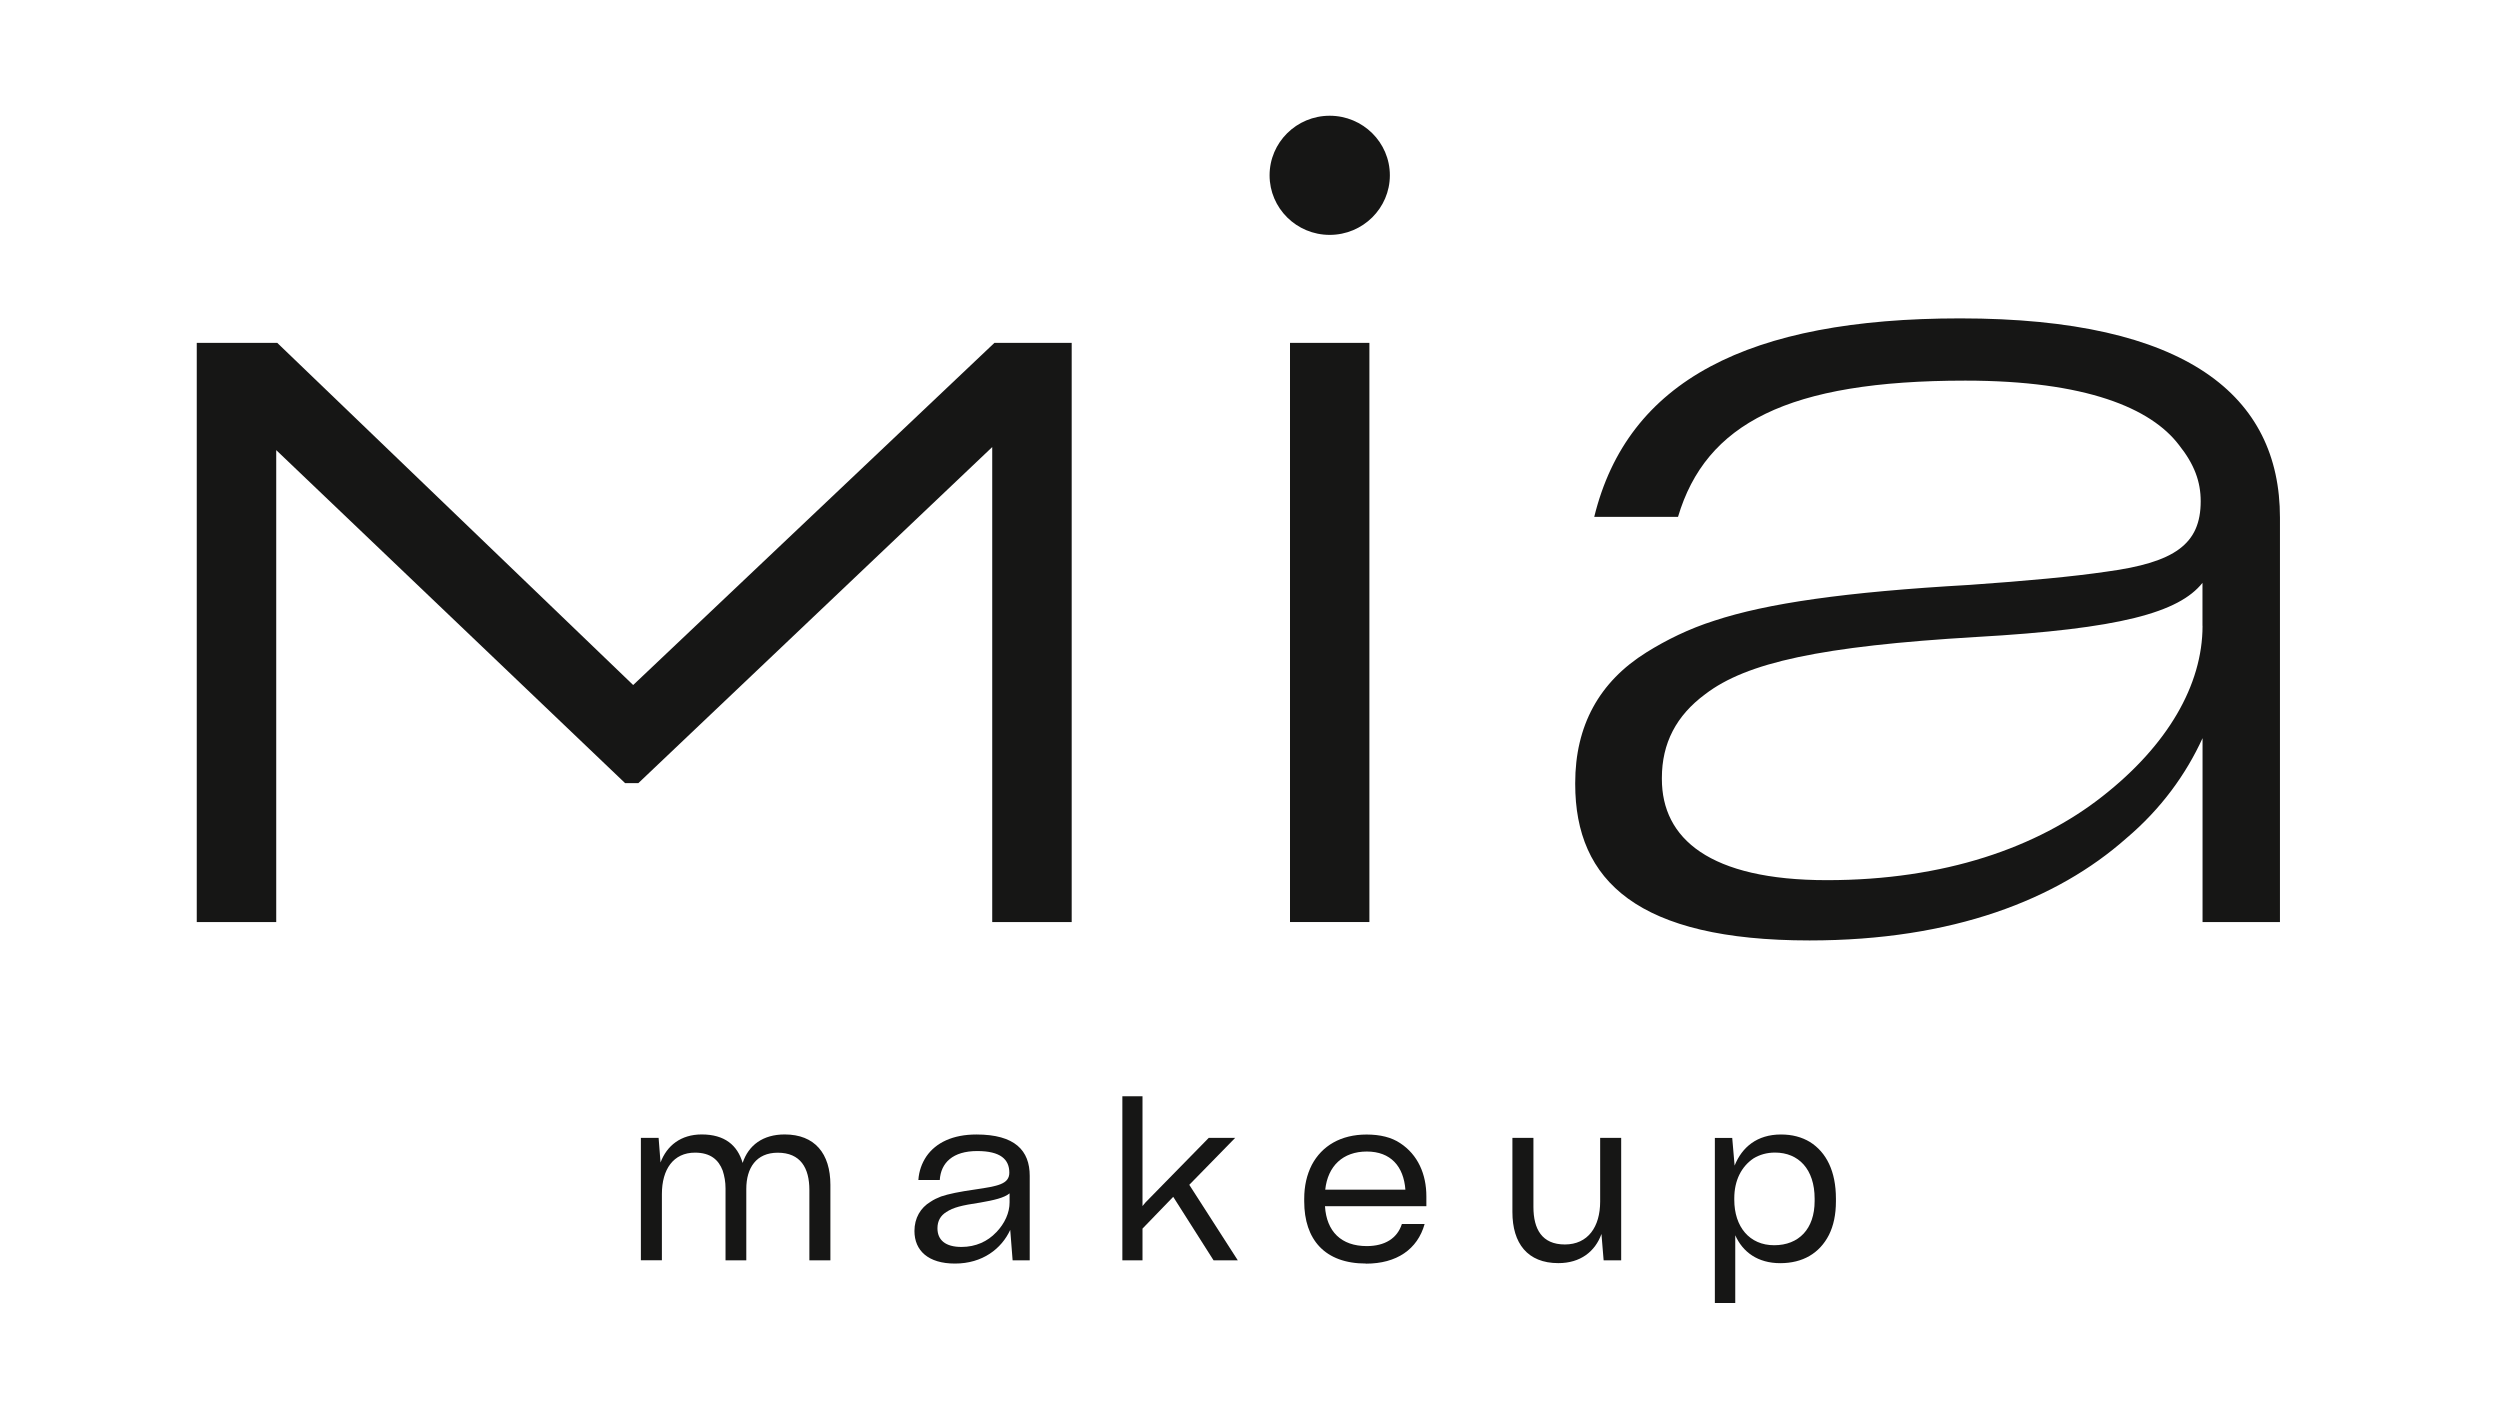
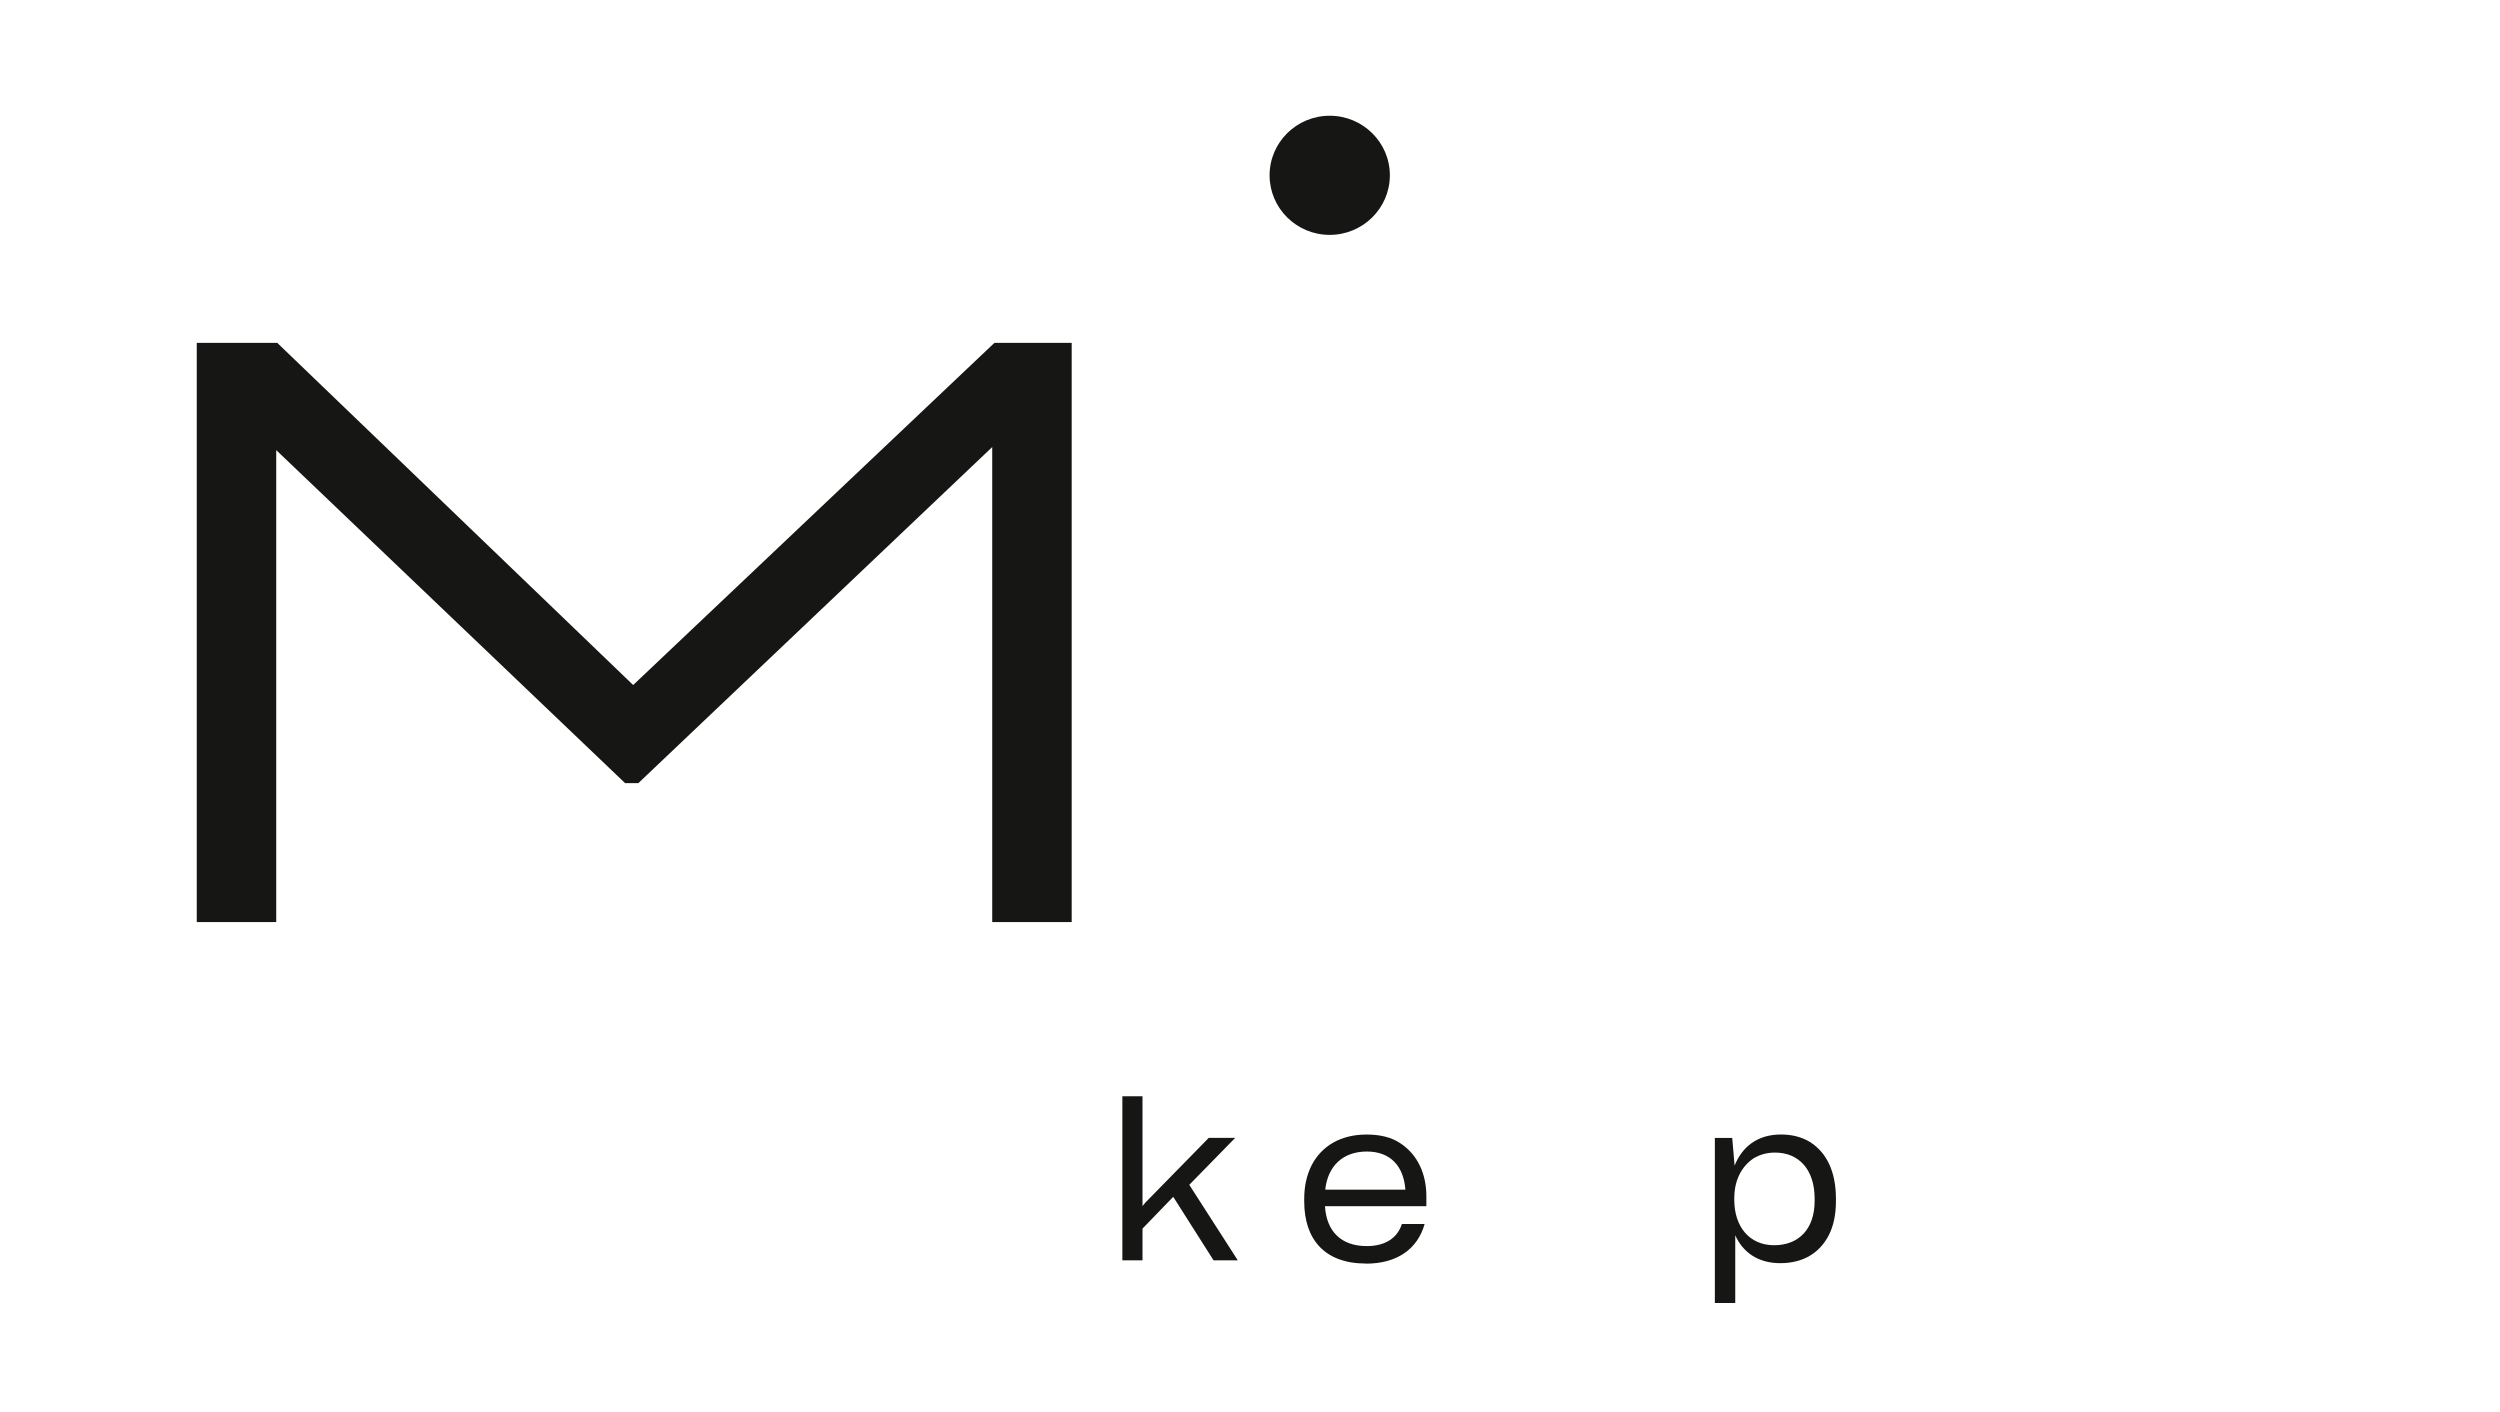
<svg xmlns="http://www.w3.org/2000/svg" width="108" height="61" viewBox="0 0 108 61" fill="none">
  <g clip-path="url(#clip0_1364_38708)">
    <path d="M11.933 39.832H8.5V14.812H11.977L27.353 29.593L42.959 14.812H46.297V39.832H42.864V19.313L27.578 33.83H27.003L11.933 19.445V39.832Z" fill="#161615" />
-     <path d="M59.158 14.812H55.728V39.832H59.158V14.812Z" fill="#161615" />
    <path d="M60.042 7.573C60.042 8.992 58.878 10.147 57.443 10.147C56.007 10.147 54.846 8.992 54.846 7.573C54.846 6.155 56.009 5 57.443 5C58.876 5 60.042 6.152 60.042 7.573Z" fill="#161615" />
-     <path d="M84.682 13.754C75.528 13.754 70.31 16.446 68.871 22.329H72.49C73.69 18.296 77.239 16.443 84.902 16.443C90.12 16.443 92.925 17.636 94.131 19.223C94.8 20.061 95.07 20.812 95.07 21.653C95.07 23.506 93.95 24.298 91.009 24.694C89.537 24.911 87.576 25.093 85.079 25.268C79.686 25.576 76.342 26.063 74.067 26.811C72.956 27.163 71.976 27.652 71.129 28.18C69.079 29.459 68.049 31.353 68.049 33.827V33.871C68.049 38.067 70.773 40.627 78.172 40.627C84.366 40.627 88.865 38.862 91.851 36.219C93.373 34.933 94.442 33.434 95.15 31.889V39.832H98.494V22.36C98.494 17.108 94.481 13.754 84.677 13.754M95.15 27.036C95.15 29.596 93.637 32.2 90.826 34.402C88.018 36.61 84.007 38.023 78.925 38.023C73.842 38.023 71.793 36.219 71.793 33.654V33.607C71.793 32.106 72.415 30.913 73.665 29.989C75.448 28.623 78.656 27.916 85.385 27.517C91.584 27.166 94.123 26.462 95.147 25.18V27.034L95.15 27.036Z" fill="#161615" />
-     <path d="M27.686 54.446V49.156H28.452L28.535 50.22C28.808 49.489 29.416 49.008 30.313 49.008C31.304 49.008 31.857 49.47 32.082 50.239C32.335 49.47 32.962 49.008 33.898 49.008C35.198 49.008 35.873 49.833 35.873 51.185V54.446H34.965V51.408C34.965 50.454 34.582 49.797 33.599 49.797C32.671 49.797 32.24 50.454 32.24 51.361V54.446H31.343V51.342C31.343 51.053 31.296 50.806 31.221 50.572C31.043 50.099 30.688 49.794 30.024 49.794C29.088 49.794 28.594 50.517 28.594 51.581V54.443H27.686V54.446Z" fill="#161615" />
-     <path d="M41.254 54.586C40.104 54.586 39.504 54.03 39.504 53.178C39.504 52.623 39.765 52.177 40.196 51.919C40.345 51.817 40.495 51.751 40.654 51.688C40.981 51.578 41.431 51.484 42.142 51.383C43.087 51.242 43.603 51.16 43.603 50.659C43.603 50.085 43.22 49.725 42.217 49.725C41.159 49.725 40.645 50.233 40.598 50.976H39.673C39.701 50.585 39.823 50.252 40.02 49.956C40.431 49.362 41.162 49.01 42.181 49.01C43.848 49.01 44.484 49.705 44.484 50.797V54.445H43.745L43.642 53.131C43.267 53.945 42.445 54.586 41.256 54.586M43.034 53.241C43.409 52.853 43.614 52.389 43.614 51.943V51.553C43.381 51.748 42.931 51.85 42.342 51.952C41.529 52.073 41.181 52.163 40.882 52.359C40.629 52.515 40.498 52.749 40.498 53.062C40.498 53.563 40.834 53.868 41.537 53.868C42.154 53.868 42.67 53.626 43.034 53.238" fill="#161615" />
    <path d="M49.356 53.075V54.445H48.486V47.359H49.356V52.102L49.486 51.945L52.219 49.155H53.361L51.377 51.184L53.472 54.445H52.425L50.683 51.703L49.356 53.075Z" fill="#161615" />
    <path d="M59.008 54.585C57.231 54.585 56.342 53.548 56.342 51.899V51.789C56.342 51.233 56.453 50.752 56.669 50.326C57.108 49.493 57.933 49.012 59.036 49.012C59.625 49.012 60.113 49.133 60.486 49.383C61.252 49.883 61.619 50.725 61.619 51.681V52.108H57.239C57.306 53.202 57.942 53.831 59.044 53.831C59.822 53.831 60.363 53.499 60.561 52.877H61.544C61.236 53.972 60.336 54.59 59.008 54.59M57.25 51.395H60.713C60.638 50.386 60.077 49.746 59.047 49.746C58.017 49.746 57.361 50.367 57.25 51.395Z" fill="#161615" />
-     <path d="M67.319 54.567C65.991 54.567 65.336 53.715 65.336 52.362V49.156H66.244V52.139C66.244 53.093 66.608 53.761 67.602 53.761C68.597 53.761 69.127 53.003 69.127 51.908V49.156H70.035V54.446H69.277L69.183 53.308C68.91 54.067 68.274 54.567 67.322 54.567" fill="#161615" />
    <path d="M74.963 53.354V56.29H74.082V49.158H74.832L74.935 50.354C75.254 49.557 75.907 49.01 76.937 49.01C77.423 49.01 77.834 49.12 78.19 49.334C78.901 49.78 79.312 50.602 79.312 51.778V51.899C79.312 52.474 79.209 52.947 79.012 53.346C78.601 54.151 77.87 54.569 76.907 54.569C75.943 54.569 75.287 54.096 74.96 53.357M78.392 51.883V51.781C78.392 50.511 77.701 49.791 76.679 49.791C76.323 49.791 76.015 49.884 75.754 50.041C75.229 50.393 74.921 50.995 74.921 51.765V51.831C74.921 52.996 75.576 53.794 76.643 53.794C77.709 53.794 78.392 53.09 78.392 51.886" fill="#161615" />
  </g>
  <defs>
    <clipPath id="clip0_1364_38708">
      <rect width="90" height="51.29" fill="white" transform="translate(8.5 5)" />
    </clipPath>
  </defs>
</svg>